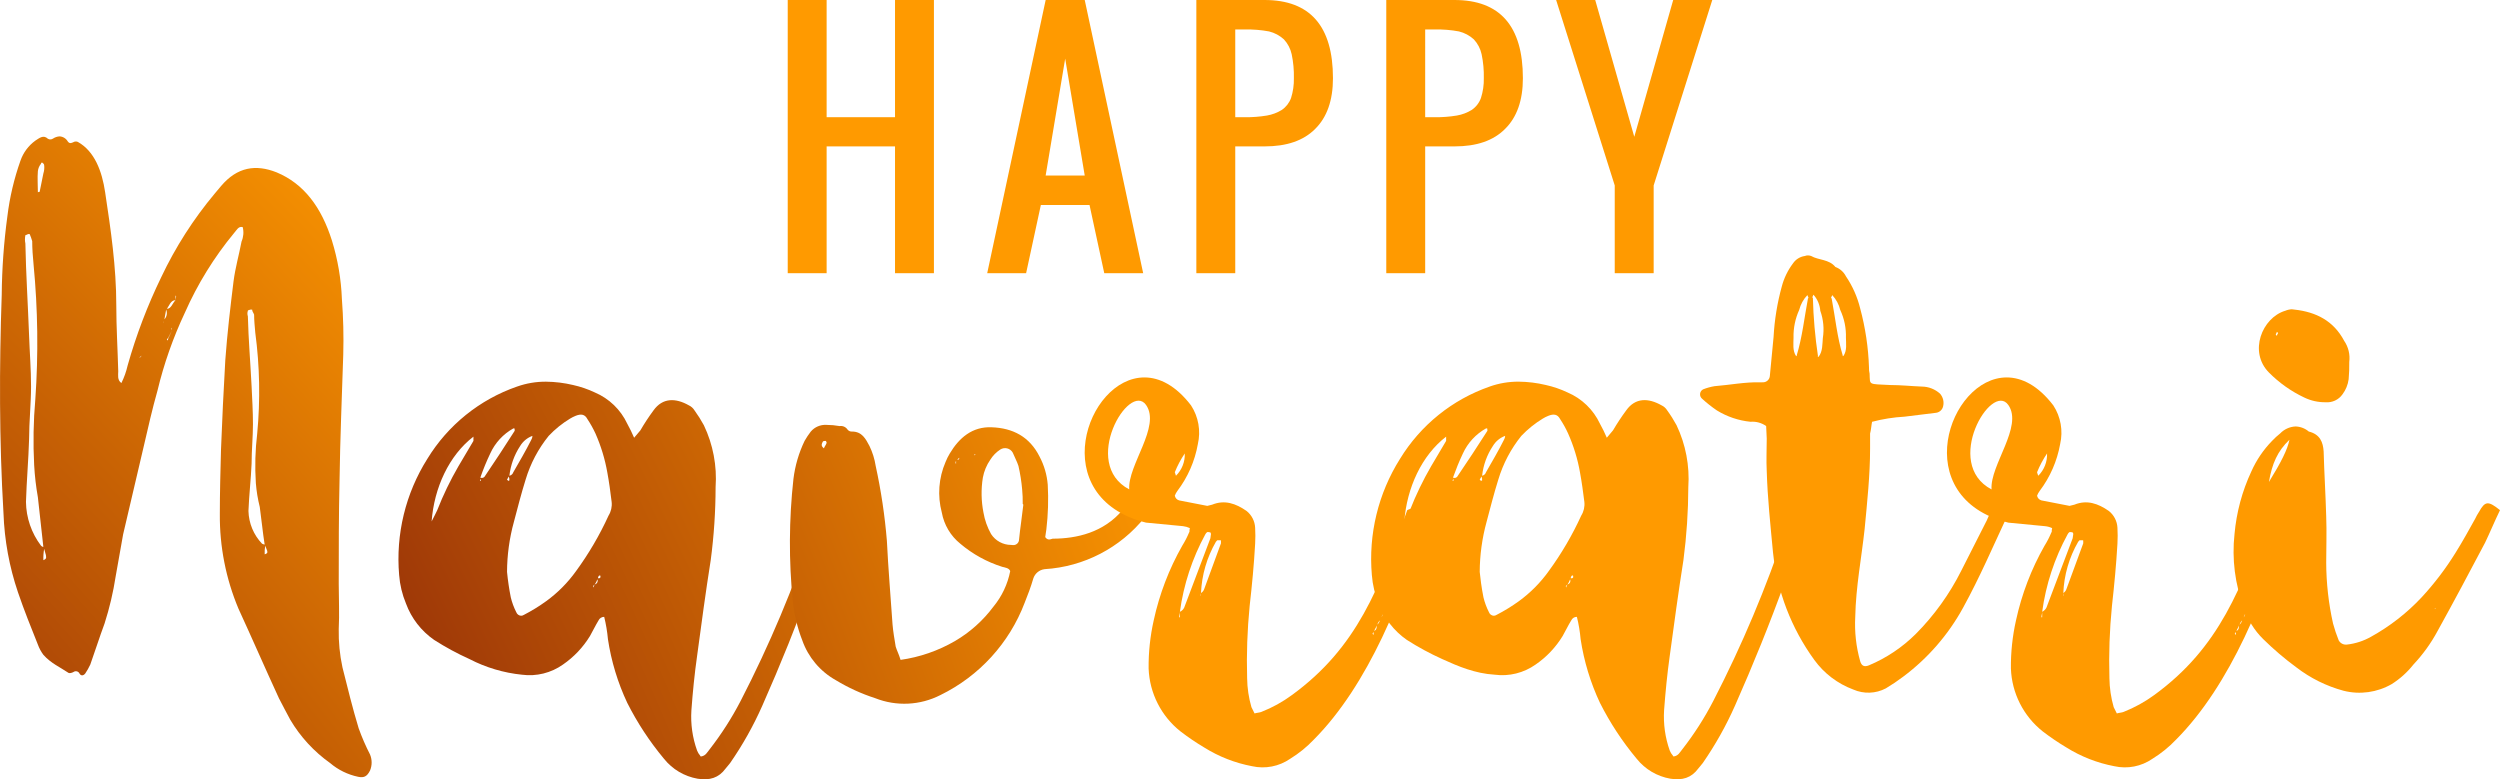
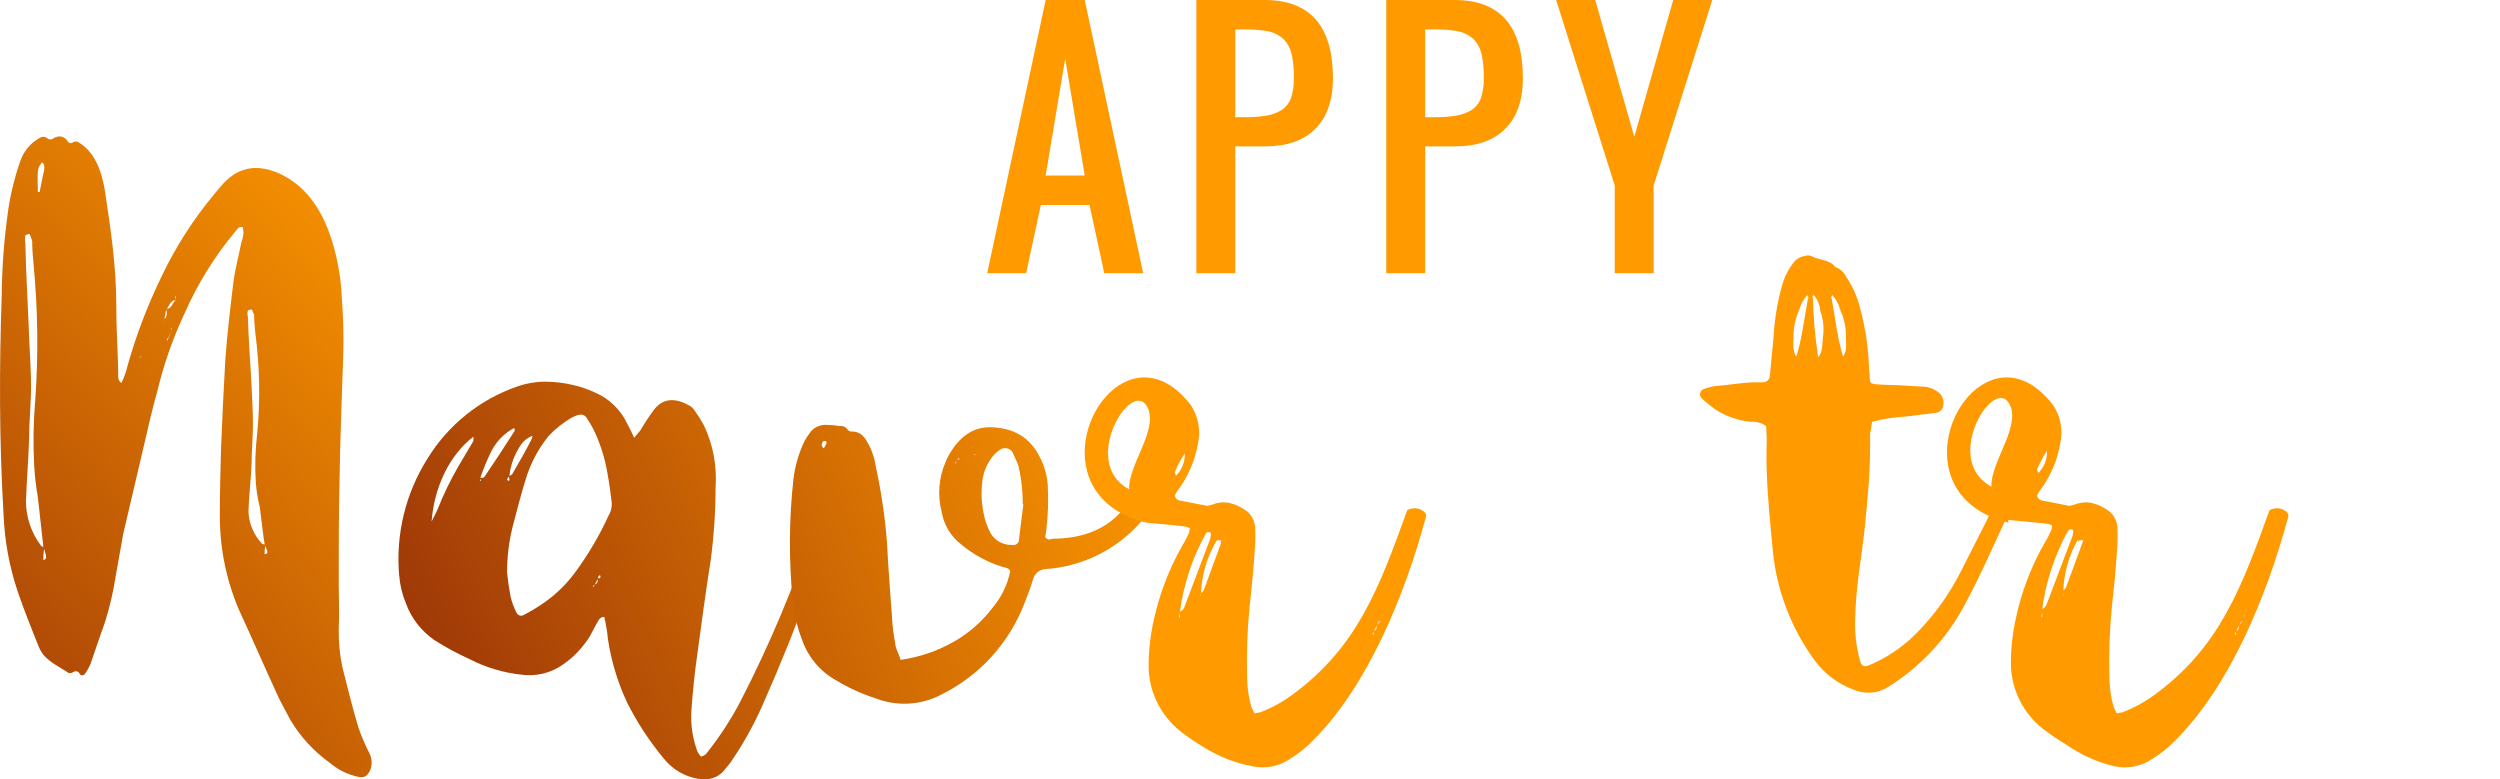
<svg xmlns="http://www.w3.org/2000/svg" xmlns:xlink="http://www.w3.org/1999/xlink" id="Navaratri_right" width="495.226" height="154.373" viewBox="0 0 495.226 154.373">
  <defs>
    <clipPath id="clip-path">
      <path id="Path_43872" data-name="Path 43872" d="M8.746,116.748l.348,1.24c0,.387.271.694-.5,1.006a10.267,10.267,0,0,1,.154-2.246m43.792-.62.389,1.007c0,.234.237.459-.5.7a8,8,0,0,1,.111-1.707M27.991,78.492v.074c-.116.153-.232.307-.387.307Zm5.072-3.26c0-.073.116-.073.233-.233l.736-1.467L33.3,75.159c0,.2-.032.3-.08.3s-.1-.076-.153-.222m.853-2.087a.3.3,0,0,0,.116-.24v.627a.508.508,0,0,0-.116-.387m-1.627-1.314.156-.16a.426.426,0,0,0-.156.388Zm.621-2.486a1.813,1.813,0,0,1-.349,1.94Zm19.01,46.4a9.764,9.764,0,0,1-2.708-6.5c.116-3.107.5-6.354.622-9.374,0-2.633.27-5.347.27-7.82,0-2.56-.159-5.041-.27-7.521-.238-4.721-.622-9.294-.738-13.861a1.689,1.689,0,0,1,0-1.08c0-.16.389-.16.5-.24h.349c0,.393.27.619.389,1.007,0,1.086.119,2.326.23,3.567A88.45,88.45,0,0,1,50.952,93.9a53.264,53.264,0,0,0-.27,9.834,28.876,28.876,0,0,0,.777,4.727c.349,2.473.578,5.033.967,7.433-.23,0-.389-.153-.507-.153M34.767,67.492c-.62.621-.851,1.707-1.7,1.707.465-.62.736-1.707,1.7-1.707m0-1.007a.277.277,0,0,0,.116.227c0,.313-.116.553-.116.78ZM8.127,116.128a14.678,14.678,0,0,1-2.982-8.674c.116-4.027.5-8.367.619-12.467,0-3.407.387-7.047.387-10.381,0-3.413-.271-6.74-.387-10.061-.231-6.206-.619-12.24-.736-18.281a3.873,3.873,0,0,1,0-1.626c0-.081.388-.081.5-.241H5.88a11.894,11.894,0,0,1,.5,1.4c0,1.473.116,3.02.271,4.648A161.57,161.57,0,0,1,7,87.086a93.626,93.626,0,0,0-.232,13.087,52.707,52.707,0,0,0,.735,6.354l1.085,9.834c-.233,0-.349-.16-.464-.233m-.621-74.2a2.787,2.787,0,0,1,.621-1.466.221.221,0,0,1,.231-.234c.116.074.387.307.387.467a3.817,3.817,0,0,1-.154,1.7l-.735,3.64a.563.563,0,0,0-.35.08c0-1.473-.115-2.787,0-4.187m2.944-6.42a.906.906,0,0,1-.968,0c-.89-.86-1.743-.08-2.478.38a8.244,8.244,0,0,0-2.942,3.954A51.74,51.74,0,0,0,1.466,50.837,123.89,123.89,0,0,0,.343,66.405c-.5,14.407-.5,28.888.348,43.3a54.8,54.8,0,0,0,2.865,15.642c1.24,3.64,2.594,6.973,3.949,10.374a7.965,7.965,0,0,0,1.085,2.014c1.51,1.707,3.369,2.487,4.956,3.567.234.153.735,0,1.007-.153a.8.8,0,0,1,1.2.307c.271.467.736.467,1.123,0a13,13,0,0,0,1.007-1.78c.969-2.707,1.82-5.421,2.828-8.134a60.973,60.973,0,0,0,2.207-9.374l1.471-8.288,4.1-17.5c.852-3.707,1.7-7.427,2.71-10.986a79.754,79.754,0,0,1,5.422-15.422,67.667,67.667,0,0,1,9.758-15.794c.5-.54.853-1.4,1.7-1.16a4.461,4.461,0,0,1-.233,2.86c-.5,2.633-1.238,5.187-1.587,7.9-.62,5.034-1.239,10.221-1.627,15.568-.348,5.887-.62,11.847-.853,17.735-.115,4.26-.231,8.527-.231,12.78A47.331,47.331,0,0,0,47.237,128.6c2.708,5.887,5.3,11.847,8.013,17.735.738,1.473,1.516,2.866,2.245,4.26a28.109,28.109,0,0,0,7.906,8.594,12.548,12.548,0,0,0,5.536,2.713c1.119.227,1.745,0,2.364-1.24a4.122,4.122,0,0,0,0-3.174,43.585,43.585,0,0,1-2.253-5.194c-1.2-3.947-2.2-8.047-3.211-12.073a32.974,32.974,0,0,1-.737-7.594c.158-2.94,0-6.041,0-8.981,0-6.814,0-13.554.158-20.368.119-8.368.468-16.655.738-25.022a105.833,105.833,0,0,0-.27-10.987,45.005,45.005,0,0,0-1.983-11.62c-2.085-6.581-5.536-11.228-10.952-13.481-4.108-1.627-7.787-1.081-11,2.713l-1.238,1.473a77.27,77.27,0,0,0-10.61,16.574,105.747,105.747,0,0,0-6.66,17.5,15.448,15.448,0,0,1-1.24,3.48c-.852-.614-.62-1.627-.62-2.32-.116-4.34-.388-8.826-.388-13.087,0-7.588-1.085-14.948-2.208-22.381-.619-4.187-2.09-8.134-5.421-9.987a.984.984,0,0,0-.907.077c-.37.16-.719.321-1.068-.156a2,2,0,0,0-1.616-1.012,2.633,2.633,0,0,0-1.365.472" transform="translate(0 -35.038)" fill="none" />
    </clipPath>
    <radialGradient id="radial-gradient" cx="3.424" cy="-3.433" r="6.637" gradientTransform="matrix(0, 1, 1.633, 0, -1.573, 0.948)" gradientUnits="objectBoundingBox">
      <stop offset="0" stop-color="#ffd238" />
      <stop offset="0.091" stop-color="#ffd238" />
      <stop offset="0.304" stop-color="#ff9a00" />
      <stop offset="0.367" stop-color="#fd9500" />
      <stop offset="0.438" stop-color="#f88701" />
      <stop offset="0.514" stop-color="#ef7003" />
      <stop offset="0.567" stop-color="#e85c05" />
      <stop offset="0.606" stop-color="#cc4806" />
      <stop offset="0.705" stop-color="#8b1c09" />
      <stop offset="0.752" stop-color="#720b0b" />
      <stop offset="1" stop-color="#ff9a00" />
    </radialGradient>
    <clipPath id="clip-path-2">
      <path id="Path_43873" data-name="Path 43873" d="M140.934,138.554l.353-.32c-.12.241-.233.32-.233.627a.561.561,0,0,1-.12-.307m.853-1.32a.73.73,0,0,1-.5,1,4.031,4.031,0,0,0,.5-1m.12-.234c0-.153.113-.233.113-.393a.373.373,0,0,1,.274-.146c.107,0,.107.146.107.307s-.15.263-.32.263a.52.52,0,0,1-.173-.03M118.6,117.48v-.147a.353.353,0,0,1,.107.307c-.038.082-.081.116-.116.116-.064,0-.1-.119.008-.276m5.294,0,.347-.614a1.576,1.576,0,0,1,.12.773.5.5,0,0,1-.227.08Zm-6.653-8.514v.846l-2.98,5.035a63.572,63.572,0,0,0-4.187,8.68c-.273.62-.62,1.233-1.119,2.24.5-6.66,3.44-13.081,8.287-16.8m9.254,1.853a4.769,4.769,0,0,1,2.434-2.007,1.6,1.6,0,0,1-.227.774c-1.126,2.24-2.36,4.333-3.56,6.426a1.014,1.014,0,0,1-.78.7,13.464,13.464,0,0,1,2.133-5.894m-7.894,6.274a46.95,46.95,0,0,1,1.973-4.8,10.8,10.8,0,0,1,4.567-4.954h.227c0,.234.12.387,0,.54-1.854,2.939-3.827,5.893-5.8,8.833a.76.76,0,0,1-.643.442.993.993,0,0,1-.324-.062m7.121,26.648a13.309,13.309,0,0,1-1.086-2.94,50.663,50.663,0,0,1-.741-5.04,37.933,37.933,0,0,1,1.361-9.914c.734-2.787,1.473-5.654,2.32-8.367a25.327,25.327,0,0,1,4.574-8.668,20.461,20.461,0,0,1,4.22-3.407,7.534,7.534,0,0,1,1.081-.547c1.126-.46,1.866-.313,2.36.627a21.424,21.424,0,0,1,1.6,2.86,33.466,33.466,0,0,1,2.353,7.74c.347,1.867.62,3.881.853,5.814a4.251,4.251,0,0,1-.614,2.713,62.781,62.781,0,0,1-6.434,10.987,26.1,26.1,0,0,1-5.926,5.967,34.349,34.349,0,0,1-4.414,2.713,1.051,1.051,0,0,1-.556.171,1.069,1.069,0,0,1-.951-.712m.16-44.69A33.8,33.8,0,0,0,108.1,113.38a37.186,37.186,0,0,0-5.577,23,18.269,18.269,0,0,0,1.356,5.654,15.131,15.131,0,0,0,5.574,7.2,54.919,54.919,0,0,0,7.014,3.8,28.924,28.924,0,0,0,10.381,3.093,11.458,11.458,0,0,0,8.127-2.013,18.681,18.681,0,0,0,5.347-5.647c.614-1.087,1.087-2.094,1.7-3.1a1.22,1.22,0,0,1,1.12-.7,29.758,29.758,0,0,1,.74,4.42,45.6,45.6,0,0,0,3.827,12.615,58.264,58.264,0,0,0,7.28,11.08,10.932,10.932,0,0,0,6.66,3.947c2.367.387,4.187-.16,5.541-2.014l.893-1.086a68.7,68.7,0,0,0,6.387-11.381q5.41-12.2,9.907-24.628c1.48-4.181,2.834-8.295,4.194-12.468a1.39,1.39,0,0,0-.12-1.16,1.826,1.826,0,0,0-2.867.307,10.191,10.191,0,0,0-.966,2.707,240.1,240.1,0,0,1-14.448,34.315,62.27,62.27,0,0,1-6.153,9.6c-.5.621-.78,1.24-1.627,1.394-.12,0-.234,0-.234-.153a3.414,3.414,0,0,1-.613-1.007,19.822,19.822,0,0,1-1.127-7.98c.268-3.641.621-7.2,1.127-10.761.847-6.274,1.694-12.628,2.7-18.976a111.587,111.587,0,0,0,.967-14.48,24.508,24.508,0,0,0-2.32-12.241,25.983,25.983,0,0,0-1.853-2.94,2.591,2.591,0,0,0-1.12-1.007c-2.6-1.474-5.193-1.554-7.014,1.007a42.979,42.979,0,0,0-2.593,3.947l-1.24,1.466a30.228,30.228,0,0,0-1.36-2.781,12.475,12.475,0,0,0-6.421-6.193,20.477,20.477,0,0,0-4.3-1.474,24.1,24.1,0,0,0-5.376-.66,16.835,16.835,0,0,0-5.731.967" transform="translate(-102.37 -98.085)" fill="none" />
    </clipPath>
    <radialGradient id="radial-gradient-2" cx="2.164" cy="-6.036" r="10.442" gradientTransform="matrix(0, 1, 0.918, 0, -1.734, 1.813)" xlink:href="#radial-gradient" />
    <clipPath id="clip-path-3">
      <path id="Path_43874" data-name="Path 43874" d="M235.785,116.7a.663.663,0,0,1,.113-.38v.54c-.113,0-.113-.16-.113-.16m.727-1.007v.234a.38.38,0,0,1-.38.153ZM239.5,115h.234l-.119.233Zm7.281,17.961a4.725,4.725,0,0,1-3.953-2.161,13.317,13.317,0,0,1-1.507-4.261,19.686,19.686,0,0,1-.12-6.9,9.124,9.124,0,0,1,1.48-3.56,6.513,6.513,0,0,1,1.973-2.014,1.746,1.746,0,0,1,2.474.62c.386.934.853,1.78,1.126,2.633a34.008,34.008,0,0,1,.734,4.647,25.757,25.757,0,0,1,.113,2.867l.12.153c-.233,2.174-.62,4.567-.846,6.887a1.121,1.121,0,0,1-1.2,1.122,2.5,2.5,0,0,1-.4-.035M209.49,112.515c.113-.16.347-.16.614-.16,0,0,.24.387.12.467-.12.393-.387.621-.5,1.007-.627-.467-.466-.846-.234-1.314m-2.366-2.014a15.7,15.7,0,0,0-1.234,1.853,24.177,24.177,0,0,0-2.207,7.521,115.824,115.824,0,0,0-.12,24.316,30.134,30.134,0,0,0,1.867,7.666,14.6,14.6,0,0,0,6.653,7.9,36.83,36.83,0,0,0,7.787,3.56,15.7,15.7,0,0,0,12.934-.62,33.648,33.648,0,0,0,16.682-18.281c.62-1.547,1.24-3.174,1.706-4.794a2.7,2.7,0,0,1,2.247-1.86,27.58,27.58,0,0,0,19.861-10.3c.859-1.394.621-2.241-.847-2.713a13.032,13.032,0,0,0-2.253-.54c-.5.773-.967,1.24-1.347,1.86-3.72,4.413-9.027,5.654-13.827,5.654-.5.146-.967.387-1.468-.313.114-.547.114-1.007.227-1.54a51.628,51.628,0,0,0,.273-8.84,14.365,14.365,0,0,0-1.627-5.574c-1.98-3.947-5.307-5.654-9.487-5.8-3.827-.16-6.434,2.081-8.287,5.181a11.249,11.249,0,0,0-.847,1.707,15.286,15.286,0,0,0-.74,9.994,10.3,10.3,0,0,0,3.68,6.194,24.028,24.028,0,0,0,8.288,4.567c.62.16,1.353.234,1.586.847a15.874,15.874,0,0,1-3.334,7.053,25.7,25.7,0,0,1-7.626,6.814,29.808,29.808,0,0,1-10.761,3.72c-.347-1.16-.741-1.86-.967-2.633-.24-1.468-.506-2.948-.627-4.414-.38-5.58-.846-11-1.119-16.574a112.929,112.929,0,0,0-2.214-14.795,13.954,13.954,0,0,0-1.233-3.954c-.74-1.386-1.467-2.86-3.447-2.86a1.036,1.036,0,0,1-.893-.386,1.6,1.6,0,0,0-1.586-.7,14.813,14.813,0,0,0-2.593-.234,3.767,3.767,0,0,0-3.1,1.32" transform="translate(-202.983 -109.182)" fill="none" />
    </clipPath>
    <radialGradient id="radial-gradient-3" cx="1.589" cy="-8.692" r="14.674" gradientTransform="matrix(0, 1, 0.799, 0, -3.059, 3.303)" xlink:href="#radial-gradient" />
    <clipPath id="clip-path-4">
      <path id="Path_43875" data-name="Path 43875" d="M335.967,147.436v.54c-.387-.227-.12-.387,0-.54m.62-1.314c0,.387,0,.847-.5,1.087.113-.393.379-.7.5-1.087m.62-1.007a1.858,1.858,0,0,1-.5.847,1.789,1.789,0,0,1,.5-.847m.614-1.24-.267.62a1.165,1.165,0,0,1,.267-.62m-40.229-.467V144.5h-.153c0-.387.153-.7.153-1.087m4.18-3.72v.621c-.113-.153,0-.461,0-.621m2.947-10.141.274-.313h.619s.114,0,.114.08v.54l-3.326,9.068a1.422,1.422,0,0,1-.628.766,22.2,22.2,0,0,1,2.947-10.141m-2.094-1.48a1.274,1.274,0,0,1,.393-.459,2.111,2.111,0,0,1,.614.079.613.613,0,0,1,.114.314l-.114.846-5.18,13.715a1.7,1.7,0,0,1-.86.846,44.691,44.691,0,0,1,5.033-15.341m-6.04-12.308a19.9,19.9,0,0,1,1.973-3.719,5.89,5.89,0,0,1-1.746,4.42,5.571,5.571,0,0,1-.227-.7M290.89,102.44c2.981,4.261-3.673,11.928-3.333,16.728-9.714-5.107,0-21.454,3.333-16.728m0,23.309,7.321.7a4.331,4.331,0,0,1,1.353.386c-.146.547,0,.774-.146.853a17.883,17.883,0,0,1-1.36,2.634,52.542,52.542,0,0,0-5.654,14.794,41.744,41.744,0,0,0-1.008,9.521,16.686,16.686,0,0,0,6.314,12.467,48.351,48.351,0,0,0,4.688,3.181A27.524,27.524,0,0,0,311.885,174a9.6,9.6,0,0,0,7.547-1.467,23.289,23.289,0,0,0,4.688-3.8c10.721-10.761,18-28.655,22.068-43.6.393-1.08.16-1.387-.967-2.014a3.084,3.084,0,0,0-2.593.16c-5.533,15.334-9.874,27.182-22.849,36.629a26.345,26.345,0,0,1-6.04,3.332c-.347.153-.847.153-1.361.307-.226-.54-.493-.926-.614-1.24a21.484,21.484,0,0,1-.853-5.734,112.425,112.425,0,0,1,.5-14.321c.473-4.187.86-8.214,1.087-12.314a28.01,28.01,0,0,0,0-3.18,4.521,4.521,0,0,0-1.7-3.321c-2.128-1.479-4.341-2.253-6.814-1.246l-.967.24-5.58-1.086a1.194,1.194,0,0,1-.853-.934,3.744,3.744,0,0,1,.506-.934,21.607,21.607,0,0,0,4.06-9.287,9.944,9.944,0,0,0-1.354-7.667c-3.021-3.938-6.241-5.536-9.233-5.536-11.538,0-19.656,23.781.325,28.763" transform="translate(-278.733 -96.985)" fill="none" />
    </clipPath>
    <radialGradient id="radial-gradient-4" cx="0.852" cy="-6.262" r="10.713" gradientTransform="matrix(0, 1, 1.022, 0, -3.608, 3.586)" xlink:href="#radial-gradient" />
    <clipPath id="clip-path-5">
-       <path id="Path_43876" data-name="Path 43876" d="M390.9,138.554l.347-.32c-.12.241-.24.32-.24.627a.607.607,0,0,1-.107-.307m.847-1.32a.73.73,0,0,1-.5,1,4.029,4.029,0,0,0,.5-1m.12-.234c0-.153.119-.233.119-.393a.355.355,0,0,1,.267-.146c.113,0,.113.146.113.307s-.153.263-.325.263a.524.524,0,0,1-.174-.03M368.551,117.48v-.147c.114.147.114.147.114.307-.04.082-.085.116-.119.116-.065,0-.095-.119,0-.276m5.3,0,.353-.614a1.576,1.576,0,0,1,.12.773.5.5,0,0,1-.233.08Zm-6.653-8.514v.846l-2.98,5.035a63.488,63.488,0,0,0-4.187,8.68c-.266.62-.62,1.233-1.119,2.24.5-6.66,3.447-13.081,8.287-16.8m9.26,1.853a4.71,4.71,0,0,1,2.434-2.007,1.679,1.679,0,0,1-.234.774c-1.126,2.24-2.36,4.333-3.56,6.426a1.016,1.016,0,0,1-.774.7,13.3,13.3,0,0,1,2.134-5.894m-7.908,6.274c.587-1.627,1.2-3.174,1.974-4.8a10.851,10.851,0,0,1,4.574-4.954h.233c0,.234.12.387,0,.54-1.86,2.939-3.833,5.893-5.813,8.833a.747.747,0,0,1-.64.442,1.017,1.017,0,0,1-.328-.062m7.128,26.648a13.306,13.306,0,0,1-1.087-2.94c-.387-1.94-.62-3.8-.74-5.04a38.23,38.23,0,0,1,1.36-9.914c.734-2.787,1.474-5.654,2.321-8.367a25.429,25.429,0,0,1,4.567-8.668,20.881,20.881,0,0,1,4.227-3.407,7.19,7.19,0,0,1,1.081-.547c1.126-.46,1.866-.313,2.366.627a19.9,19.9,0,0,1,1.587,2.86,32.859,32.859,0,0,1,2.36,7.74c.346,1.867.62,3.881.86,5.814a4.26,4.26,0,0,1-.621,2.713,62.83,62.83,0,0,1-6.434,10.987,26.213,26.213,0,0,1-5.92,5.967,34.848,34.848,0,0,1-4.42,2.713,1.053,1.053,0,0,1-.556.171,1.068,1.068,0,0,1-.951-.712m.153-44.69a33.834,33.834,0,0,0-17.774,14.328,37.174,37.174,0,0,0-5.574,23,18.244,18.244,0,0,0,1.354,5.654,15.167,15.167,0,0,0,5.573,7.2,54.4,54.4,0,0,0,7.014,3.8c3.214,1.467,6.54,2.861,10.374,3.093a11.464,11.464,0,0,0,8.133-2.013,18.587,18.587,0,0,0,5.347-5.647c.621-1.087,1.081-2.094,1.707-3.1a1.209,1.209,0,0,1,1.113-.7,28.886,28.886,0,0,1,.74,4.42,45.834,45.834,0,0,0,3.827,12.615,58.265,58.265,0,0,0,7.28,11.08,10.924,10.924,0,0,0,6.667,3.947c2.36.387,4.173-.16,5.534-2.014l.893-1.086a69.147,69.147,0,0,0,6.387-11.381c3.6-8.133,6.928-16.341,9.914-24.628,1.474-4.181,2.828-8.295,4.187-12.468a1.4,1.4,0,0,0-.12-1.16,1.818,1.818,0,0,0-2.86.307,9.964,9.964,0,0,0-.973,2.707,240.1,240.1,0,0,1-14.448,34.315,61.252,61.252,0,0,1-6.154,9.6c-.506.621-.772,1.24-1.626,1.394-.12,0-.227,0-.227-.153a3.476,3.476,0,0,1-.627-1.007,20.157,20.157,0,0,1-1.12-7.98c.274-3.641.621-7.2,1.12-10.761.854-6.274,1.707-12.628,2.713-18.976a113.94,113.94,0,0,0,.967-14.48,24.656,24.656,0,0,0-2.326-12.241,25.983,25.983,0,0,0-1.853-2.94,2.572,2.572,0,0,0-1.127-1.007c-2.593-1.474-5.187-1.554-7,1.007a44.633,44.633,0,0,0-2.607,3.947l-1.233,1.466a28.538,28.538,0,0,0-1.36-2.781,12.5,12.5,0,0,0-6.421-6.193,20.372,20.372,0,0,0-4.3-1.474,24.091,24.091,0,0,0-5.375-.66,16.911,16.911,0,0,0-5.74.967" transform="translate(-352.331 -98.085)" fill="none" />
-     </clipPath>
+       </clipPath>
    <radialGradient id="radial-gradient-5" cx="0.043" cy="-6.151" r="10.442" gradientTransform="matrix(0, 1, 0.918, 0, -3.857, 3.937)" xlink:href="#radial-gradient" />
    <clipPath id="clip-path-6">
      <path id="Path_43877" data-name="Path 43877" d="M455.376,81.936a12.579,12.579,0,0,1,1.12-5.5,6.6,6.6,0,0,1,1.627-2.94c.12.386.353.621.12.621-.74,3.947-1.127,7.667-2.253,11.387.119.074,0,.074-.107.074-.74-1.081-.506-2.554-.506-3.641m9.76,3.567c-1.126-3.719-1.472-7.44-2.213-11.387-.273,0,0-.234.12-.621a6.528,6.528,0,0,1,1.586,2.94,12.062,12.062,0,0,1,1.127,5.5c0,1.087.266,2.56-.513,3.641-.107,0-.227,0-.107-.074m-4.92.074a93.512,93.512,0,0,1-1.006-11.541c-.234,0,0-.313.113-.619a5.344,5.344,0,0,1,1.353,3.18,10.99,10.99,0,0,1,.507,5.414c-.114,1.166,0,2.633-.853,3.72-.114,0-.267-.153-.114-.153m-2.6-19.828a3.4,3.4,0,0,0-2.353,1.472,13.23,13.23,0,0,0-2.213,4.567,47.413,47.413,0,0,0-1.627,9.994l-.733,7.666a1.368,1.368,0,0,1-1.474,1.32h-.386c-3.06-.079-6.154.54-9.094.767a11.482,11.482,0,0,0-2.254.62,1.118,1.118,0,0,0-.227,1.86,25.825,25.825,0,0,0,2.94,2.327,15.739,15.739,0,0,0,6.66,2.246,4.684,4.684,0,0,1,3.1.847c0,.853.113,1.626.113,2.479,0,2.094-.113,4.341,0,6.428.16,5.421.733,10.688,1.24,16.114a44.054,44.054,0,0,0,8.174,21.294,16.745,16.745,0,0,0,7.74,5.881,7.434,7.434,0,0,0,6.428-.227,38.108,38.108,0,0,0,3.453-2.326,42.545,42.545,0,0,0,11.848-13.634c3.326-6.034,6.074-12.467,9.014-18.735a.61.61,0,0,0,.12-.233,1.221,1.221,0,0,0-.621-1.627c-1.233-.466-1.973-.386-2.44.621a16.917,16.917,0,0,0-1.354,2.633L488.6,128.1a48.751,48.751,0,0,1-9.028,12.541,29.112,29.112,0,0,1-9.254,6.193c-.967.394-1.481.08-1.748-.846a27.034,27.034,0,0,1-.967-8.754c.119-5.967,1.233-11.621,1.861-17.421.5-5.347,1.079-10.614,1.079-15.961v-2.94c.16-.466.28-1.853.393-2.32a32.308,32.308,0,0,1,6.427-1.014l6.274-.772A1.648,1.648,0,0,0,485,95.563a2.78,2.78,0,0,0-.613-2.553,5.432,5.432,0,0,0-3.574-1.394c-2.08-.079-4.173-.307-6.307-.307-4.414-.233-3.954.074-4.06-2.246a4.4,4.4,0,0,1-.12-1.24,51.53,51.53,0,0,0-1.748-11.694,19.678,19.678,0,0,0-2.82-6.354,3.83,3.83,0,0,0-2.093-1.854c-1.241-1.553-3.334-1.319-4.8-2.172a1.756,1.756,0,0,0-.638-.115,1.529,1.529,0,0,0-.609.115" transform="translate(-436.854 -65.634)" fill="none" />
    </clipPath>
    <radialGradient id="radial-gradient-6" cx="-0.946" cy="-5.461" r="9.68" gradientTransform="matrix(0, 1, 1.361, 0, -6.663, 6.24)" xlink:href="#radial-gradient" />
    <clipPath id="clip-path-7">
-       <path id="Path_43878" data-name="Path 43878" d="M557.54,147.436v.54c-.386-.227-.113-.387,0-.54m.621-1.314c0,.387,0,.847-.5,1.087.113-.393.393-.7.5-1.087m.62-1.007a1.806,1.806,0,0,1-.5.847,1.97,1.97,0,0,1,.5-.847m.62-1.24-.274.62a.9.9,0,0,1,.274-.62m-40.229-.467V144.5h-.153c0-.387.153-.7.153-1.087m4.187-3.72v.621c-.12-.153,0-.461,0-.621m2.94-10.141.267-.313h.619s.12,0,.12.08v.54l-3.333,9.068a1.462,1.462,0,0,1-.614.766,22.12,22.12,0,0,1,2.94-10.141m-2.093-1.48a1.26,1.26,0,0,1,.386-.459,2.154,2.154,0,0,1,.621.079.6.6,0,0,1,.119.314l-.119.846-5.188,13.715a1.844,1.844,0,0,1-.853.846,44.417,44.417,0,0,1,5.035-15.341m-6.047-12.308a20.309,20.309,0,0,1,1.98-3.719,5.915,5.915,0,0,1-1.74,4.42,4.468,4.468,0,0,1-.241-.7m-5.694-13.321c2.987,4.261-3.666,11.928-3.32,16.728-9.721-5.107,0-21.454,3.32-16.728m0,23.309,7.281.7a4.23,4.23,0,0,1,1.4.386c-.153.547,0,.774-.153.853a17.2,17.2,0,0,1-1.354,2.634,52.542,52.542,0,0,0-5.654,14.794,41.609,41.609,0,0,0-1.007,9.521,16.674,16.674,0,0,0,6.307,12.467,48.436,48.436,0,0,0,4.687,3.181A27.642,27.642,0,0,0,533.459,174a9.588,9.588,0,0,0,7.547-1.467,23.309,23.309,0,0,0,4.688-3.8c10.727-10.761,18.008-28.655,22.075-43.6.386-1.08.16-1.387-.967-2.014a3.089,3.089,0,0,0-2.593.16c-5.54,15.334-9.874,27.182-22.848,36.629a27.287,27.287,0,0,1-6.047,3.332c-.347.153-.847.153-1.354.307-.234-.54-.5-.926-.621-1.24a21.728,21.728,0,0,1-.846-5.734,111.307,111.307,0,0,1,.5-14.321c.467-4.187.853-8.214,1.088-12.314a28.2,28.2,0,0,0,0-3.18,4.527,4.527,0,0,0-1.707-3.321c-2.128-1.479-4.341-2.253-6.815-1.246l-.967.24-5.574-1.086a1.2,1.2,0,0,1-.86-.934,4.078,4.078,0,0,1,.513-.934,21.766,21.766,0,0,0,4.06-9.287,9.944,9.944,0,0,0-1.354-7.667c-3.021-3.938-6.242-5.536-9.233-5.536-11.539,0-19.661,23.781.32,28.763" transform="translate(-500.308 -96.985)" fill="none" />
+       <path id="Path_43878" data-name="Path 43878" d="M557.54,147.436v.54c-.386-.227-.113-.387,0-.54m.621-1.314c0,.387,0,.847-.5,1.087.113-.393.393-.7.5-1.087m.62-1.007a1.806,1.806,0,0,1-.5.847,1.97,1.97,0,0,1,.5-.847m.62-1.24-.274.62a.9.9,0,0,1,.274-.62m-40.229-.467V144.5h-.153c0-.387.153-.7.153-1.087m4.187-3.72v.621c-.12-.153,0-.461,0-.621m2.94-10.141.267-.313h.619s.12,0,.12.08l-3.333,9.068a1.462,1.462,0,0,1-.614.766,22.12,22.12,0,0,1,2.94-10.141m-2.093-1.48a1.26,1.26,0,0,1,.386-.459,2.154,2.154,0,0,1,.621.079.6.6,0,0,1,.119.314l-.119.846-5.188,13.715a1.844,1.844,0,0,1-.853.846,44.417,44.417,0,0,1,5.035-15.341m-6.047-12.308a20.309,20.309,0,0,1,1.98-3.719,5.915,5.915,0,0,1-1.74,4.42,4.468,4.468,0,0,1-.241-.7m-5.694-13.321c2.987,4.261-3.666,11.928-3.32,16.728-9.721-5.107,0-21.454,3.32-16.728m0,23.309,7.281.7a4.23,4.23,0,0,1,1.4.386c-.153.547,0,.774-.153.853a17.2,17.2,0,0,1-1.354,2.634,52.542,52.542,0,0,0-5.654,14.794,41.609,41.609,0,0,0-1.007,9.521,16.674,16.674,0,0,0,6.307,12.467,48.436,48.436,0,0,0,4.687,3.181A27.642,27.642,0,0,0,533.459,174a9.588,9.588,0,0,0,7.547-1.467,23.309,23.309,0,0,0,4.688-3.8c10.727-10.761,18.008-28.655,22.075-43.6.386-1.08.16-1.387-.967-2.014a3.089,3.089,0,0,0-2.593.16c-5.54,15.334-9.874,27.182-22.848,36.629a27.287,27.287,0,0,1-6.047,3.332c-.347.153-.847.153-1.354.307-.234-.54-.5-.926-.621-1.24a21.728,21.728,0,0,1-.846-5.734,111.307,111.307,0,0,1,.5-14.321c.467-4.187.853-8.214,1.088-12.314a28.2,28.2,0,0,0,0-3.18,4.527,4.527,0,0,0-1.707-3.321c-2.128-1.479-4.341-2.253-6.815-1.246l-.967.24-5.574-1.086a1.2,1.2,0,0,1-.86-.934,4.078,4.078,0,0,1,.513-.934,21.766,21.766,0,0,0,4.06-9.287,9.944,9.944,0,0,0-1.354-7.667c-3.021-3.938-6.242-5.536-9.233-5.536-11.539,0-19.661,23.781.32,28.763" transform="translate(-500.308 -96.985)" fill="none" />
    </clipPath>
    <radialGradient id="radial-gradient-7" cx="-1.296" cy="-6.367" r="10.713" gradientTransform="matrix(0, 1, 1.022, 0, -5.758, 5.736)" xlink:href="#radial-gradient" />
    <clipPath id="clip-path-8">
      <path id="Path_43879" data-name="Path 43879" d="M613.811,138.775l.113-.16v.24ZM585.036,105.32c-.386,1.933-1.627,4.413-4.067,8.367.62-3.641,1.707-6.127,4.067-8.367m-1.853-1.24a15.023,15.023,0,0,0-1.593,1.466,20.744,20.744,0,0,0-4.1,6.047,37.064,37.064,0,0,0-3.334,12.394,31.544,31.544,0,0,0,1.853,14.628,15.222,15.222,0,0,0,3.841,6.206,59.975,59.975,0,0,0,6.54,5.574,26.811,26.811,0,0,0,9.374,4.647,12.817,12.817,0,0,0,9.527-1.32,17.18,17.18,0,0,0,4.3-3.873,31.391,31.391,0,0,0,4.793-6.654c3.214-5.813,6.313-11.621,9.414-17.508.966-2.013,1.859-4.185,2.946-6.425v0c-2.326-1.859-2.946-1.859-4.186.387a9.836,9.836,0,0,0-.734,1.32c-1.247,2.24-2.48,4.487-3.84,6.66a57.715,57.715,0,0,1-6.767,8.907,40.872,40.872,0,0,1-10.033,7.814,12.485,12.485,0,0,1-4.8,1.547,1.625,1.625,0,0,1-1.594-.847,29.5,29.5,0,0,1-1.119-3.333,56.305,56.305,0,0,1-1.354-12c0-3.027.119-6.121,0-9.221-.12-4.334-.387-8.513-.507-12.854-.114-1.853-.734-3.407-2.94-3.947a4.248,4.248,0,0,0-2.624-1.011,4.518,4.518,0,0,0-3.063,1.4m-.86-19.595a3.238,3.238,0,0,0,.234-.54l.234.227a1.158,1.158,0,0,0-.234.553c-.113-.16-.234-.16-.234-.24m1.867-4.72c-4.581,1.386-7.28,8.127-3.221,12.228a24.736,24.736,0,0,0,7.007,4.96,9.424,9.424,0,0,0,4.221.934,3.72,3.72,0,0,0,3.334-1.553,6.394,6.394,0,0,0,1.233-3.013,32.588,32.588,0,0,0,.12-3.413,6.045,6.045,0,0,0-1.007-4.187c-2.094-3.947-5.534-5.72-9.874-6.193a2.157,2.157,0,0,0-.5-.059,3.643,3.643,0,0,0-1.308.3" transform="translate(-573.987 -79.467)" fill="none" />
    </clipPath>
    <radialGradient id="radial-gradient-8" cx="-2.956" cy="-6.419" r="11.021" gradientTransform="matrix(0, 1, 1.389, 0, -9.413, 8.948)" xlink:href="#radial-gradient" />
    <clipPath id="clip-path-9">
      <path id="Path_43880" data-name="Path 43880" d="M223.675,0V23.222H210.128V0h-7.707V54.117h7.707V29h13.547V54.117h7.707V0Z" transform="translate(-202.421)" fill="none" />
    </clipPath>
    <radialGradient id="radial-gradient-9" cx="3.595" cy="-7.766" r="15.668" gradientTransform="matrix(0, 1, 1.755, 0, -9.794, 7.686)" xlink:href="#radial-gradient" />
    <clipPath id="clip-path-10">
      <path id="Path_43881" data-name="Path 43881" d="M269.129,11.614,273,34.769h-7.74ZM265.263,0,253.682,54.117h7.707l2.92-13.514h9.641l2.92,13.514h7.707L273,0Z" transform="translate(-253.682)" fill="none" />
    </clipPath>
    <radialGradient id="radial-gradient-10" cx="2.212" cy="-7.788" r="15.641" gradientTransform="matrix(0, 1, 1.657, 0, -10.409, 8.578)" xlink:href="#radial-gradient" />
    <clipPath id="clip-path-11">
      <path id="Path_43882" data-name="Path 43882" d="M315.133,5.84h1.933a23.126,23.126,0,0,1,4.76.386,6.716,6.716,0,0,1,2.953,1.581,6.3,6.3,0,0,1,1.533,2.946,20.741,20.741,0,0,1,.434,4.727,12.2,12.2,0,0,1-.56,3.934,4.858,4.858,0,0,1-1.839,2.367,8.267,8.267,0,0,1-2.948,1.107,25.287,25.287,0,0,1-4.333.334h-1.933ZM307.426,0V54.117h7.707V29h5.807c4.36,0,7.707-1.121,10.041-3.481,2.32-2.293,3.507-5.64,3.507-10.034C334.487,5.18,329.954,0,320.94,0Z" transform="translate(-307.426 0)" fill="none" />
    </clipPath>
    <radialGradient id="radial-gradient-11" cx="1.105" cy="-7.852" r="15.695" gradientTransform="matrix(0, 1, 1.863, 0, -13.14, 10.724)" xlink:href="#radial-gradient" />
    <clipPath id="clip-path-12">
      <path id="Path_43883" data-name="Path 43883" d="M363.938,5.84h1.933a23.013,23.013,0,0,1,4.754.386,6.743,6.743,0,0,1,2.96,1.581,6.3,6.3,0,0,1,1.533,2.946,20.741,20.741,0,0,1,.434,4.727,12,12,0,0,1-.567,3.934,4.843,4.843,0,0,1-1.834,2.367,8.309,8.309,0,0,1-2.946,1.107,25.306,25.306,0,0,1-4.335.334h-1.933ZM356.231,0V54.117h7.707V29h5.807c4.36,0,7.707-1.121,10.034-3.481,2.327-2.293,3.514-5.64,3.514-10.034C383.292,5.18,378.759,0,369.745,0Z" transform="translate(-356.231 0)" fill="none" />
    </clipPath>
    <radialGradient id="radial-gradient-12" cx="-0.159" cy="-7.886" r="15.695" gradientTransform="matrix(0, 1, 1.863, 0, -14.406, 11.99)" xlink:href="#radial-gradient" />
    <clipPath id="clip-path-13">
      <path id="Path_43884" data-name="Path 43884" d="M423.069,0l-7.708,27.1L407.621,0h-7.74l11.608,36.736V54.117H419.2V36.736L430.81,0Z" transform="translate(-399.881)" fill="none" />
    </clipPath>
    <radialGradient id="radial-gradient-13" cx="-1.141" cy="-7.889" r="15.641" gradientTransform="matrix(0, 1, 1.655, 0, -13.754, 11.927)" xlink:href="#radial-gradient" />
  </defs>
  <g id="Group_16171" data-name="Group 16171" transform="translate(0 27.01)">
    <g id="Group_16170" data-name="Group 16170" clip-path="url(#clip-path)">
      <rect id="Rectangle_6044" data-name="Rectangle 6044" width="80.234" height="131.008" transform="translate(-6.519 -0.07) rotate(-2.862)" fill="url(#radial-gradient)" />
    </g>
  </g>
  <g id="Group_16173" data-name="Group 16173" transform="translate(78.914 75.611)">
    <g id="Group_16172" data-name="Group 16172" clip-path="url(#clip-path-2)">
      <rect id="Rectangle_6045" data-name="Rectangle 6045" width="90.732" height="83.272" transform="matrix(0.999, -0.05, 0.05, 0.999, -4.529, 0.197)" fill="url(#radial-gradient-2)" />
    </g>
  </g>
  <g id="Group_16175" data-name="Group 16175" transform="translate(156.474 84.165)">
    <g id="Group_16174" data-name="Group 16174" clip-path="url(#clip-path-3)">
      <rect id="Rectangle_6046" data-name="Rectangle 6046" width="74.139" height="59.261" transform="translate(-3.047 0.139) rotate(-2.862)" fill="url(#radial-gradient-3)" />
    </g>
  </g>
  <g id="Group_16177" data-name="Group 16177" transform="translate(214.867 74.763)">
    <g id="Group_16176" data-name="Group 16176" clip-path="url(#clip-path-4)">
      <rect id="Rectangle_6047" data-name="Rectangle 6047" width="79.446" height="81.162" transform="translate(-11.688 0.192) rotate(-2.862)" fill="url(#radial-gradient-4)" />
    </g>
  </g>
  <g id="Group_16179" data-name="Group 16179" transform="translate(271.602 75.611)">
    <g id="Group_16178" data-name="Group 16178" clip-path="url(#clip-path-5)">
      <rect id="Rectangle_6048" data-name="Rectangle 6048" width="90.73" height="83.272" transform="translate(-4.53 0.197) rotate(-2.862)" fill="url(#radial-gradient-5)" />
    </g>
  </g>
  <g id="Group_16181" data-name="Group 16181" transform="translate(336.758 50.595)">
    <g id="Group_16180" data-name="Group 16180" clip-path="url(#clip-path-6)">
      <rect id="Rectangle_6049" data-name="Rectangle 6049" width="65.985" height="89.833" transform="translate(-4.552 0.217) rotate(-2.862)" fill="url(#radial-gradient-6)" />
    </g>
  </g>
  <g id="Group_16183" data-name="Group 16183" transform="translate(385.672 74.763)">
    <g id="Group_16182" data-name="Group 16182" clip-path="url(#clip-path-7)">
      <rect id="Rectangle_6050" data-name="Rectangle 6050" width="79.446" height="81.162" transform="translate(-11.69 0.192) rotate(-2.862)" fill="url(#radial-gradient-7)" />
    </g>
  </g>
  <g id="Group_16185" data-name="Group 16185" transform="translate(442.469 61.259)">
    <g id="Group_16184" data-name="Group 16184" clip-path="url(#clip-path-8)">
-       <rect id="Rectangle_6051" data-name="Rectangle 6051" width="56.802" height="78.896" transform="matrix(0.999, -0.05, 0.05, 0.999, -4.106, 0.19)" fill="url(#radial-gradient-8)" />
-     </g>
+       </g>
  </g>
  <g id="Group_16187" data-name="Group 16187" transform="translate(156.04 0)">
    <g id="Group_16186" data-name="Group 16186" clip-path="url(#clip-path-9)">
-       <rect id="Rectangle_6052" data-name="Rectangle 6052" width="31.628" height="55.495" transform="translate(-2.699 0.135) rotate(-2.862)" fill="url(#radial-gradient-9)" />
-     </g>
+       </g>
  </g>
  <g id="Group_16189" data-name="Group 16189" transform="translate(195.556 0)">
    <g id="Group_16188" data-name="Group 16188" clip-path="url(#clip-path-10)">
      <rect id="Rectangle_6053" data-name="Rectangle 6053" width="33.56" height="55.592" transform="translate(-2.699 0.135) rotate(-2.862)" fill="url(#radial-gradient-10)" />
    </g>
  </g>
  <g id="Group_16191" data-name="Group 16191" transform="translate(236.985 0)">
    <g id="Group_16190" data-name="Group 16190" clip-path="url(#clip-path-11)">
      <rect id="Rectangle_6054" data-name="Rectangle 6054" width="29.73" height="55.4" transform="translate(-2.699 0.135) rotate(-2.862)" fill="url(#radial-gradient-11)" />
    </g>
  </g>
  <g id="Group_16193" data-name="Group 16193" transform="translate(274.608 0)">
    <g id="Group_16192" data-name="Group 16192" clip-path="url(#clip-path-12)">
      <rect id="Rectangle_6055" data-name="Rectangle 6055" width="29.73" height="55.4" transform="translate(-2.699 0.135) rotate(-2.862)" fill="url(#radial-gradient-12)" />
    </g>
  </g>
  <g id="Group_16195" data-name="Group 16195" transform="translate(308.256 0)">
    <g id="Group_16194" data-name="Group 16194" clip-path="url(#clip-path-13)">
      <rect id="Rectangle_6056" data-name="Rectangle 6056" width="33.593" height="55.594" transform="matrix(0.999, -0.05, 0.05, 0.999, -2.699, 0.135)" fill="url(#radial-gradient-13)" />
    </g>
  </g>
</svg>